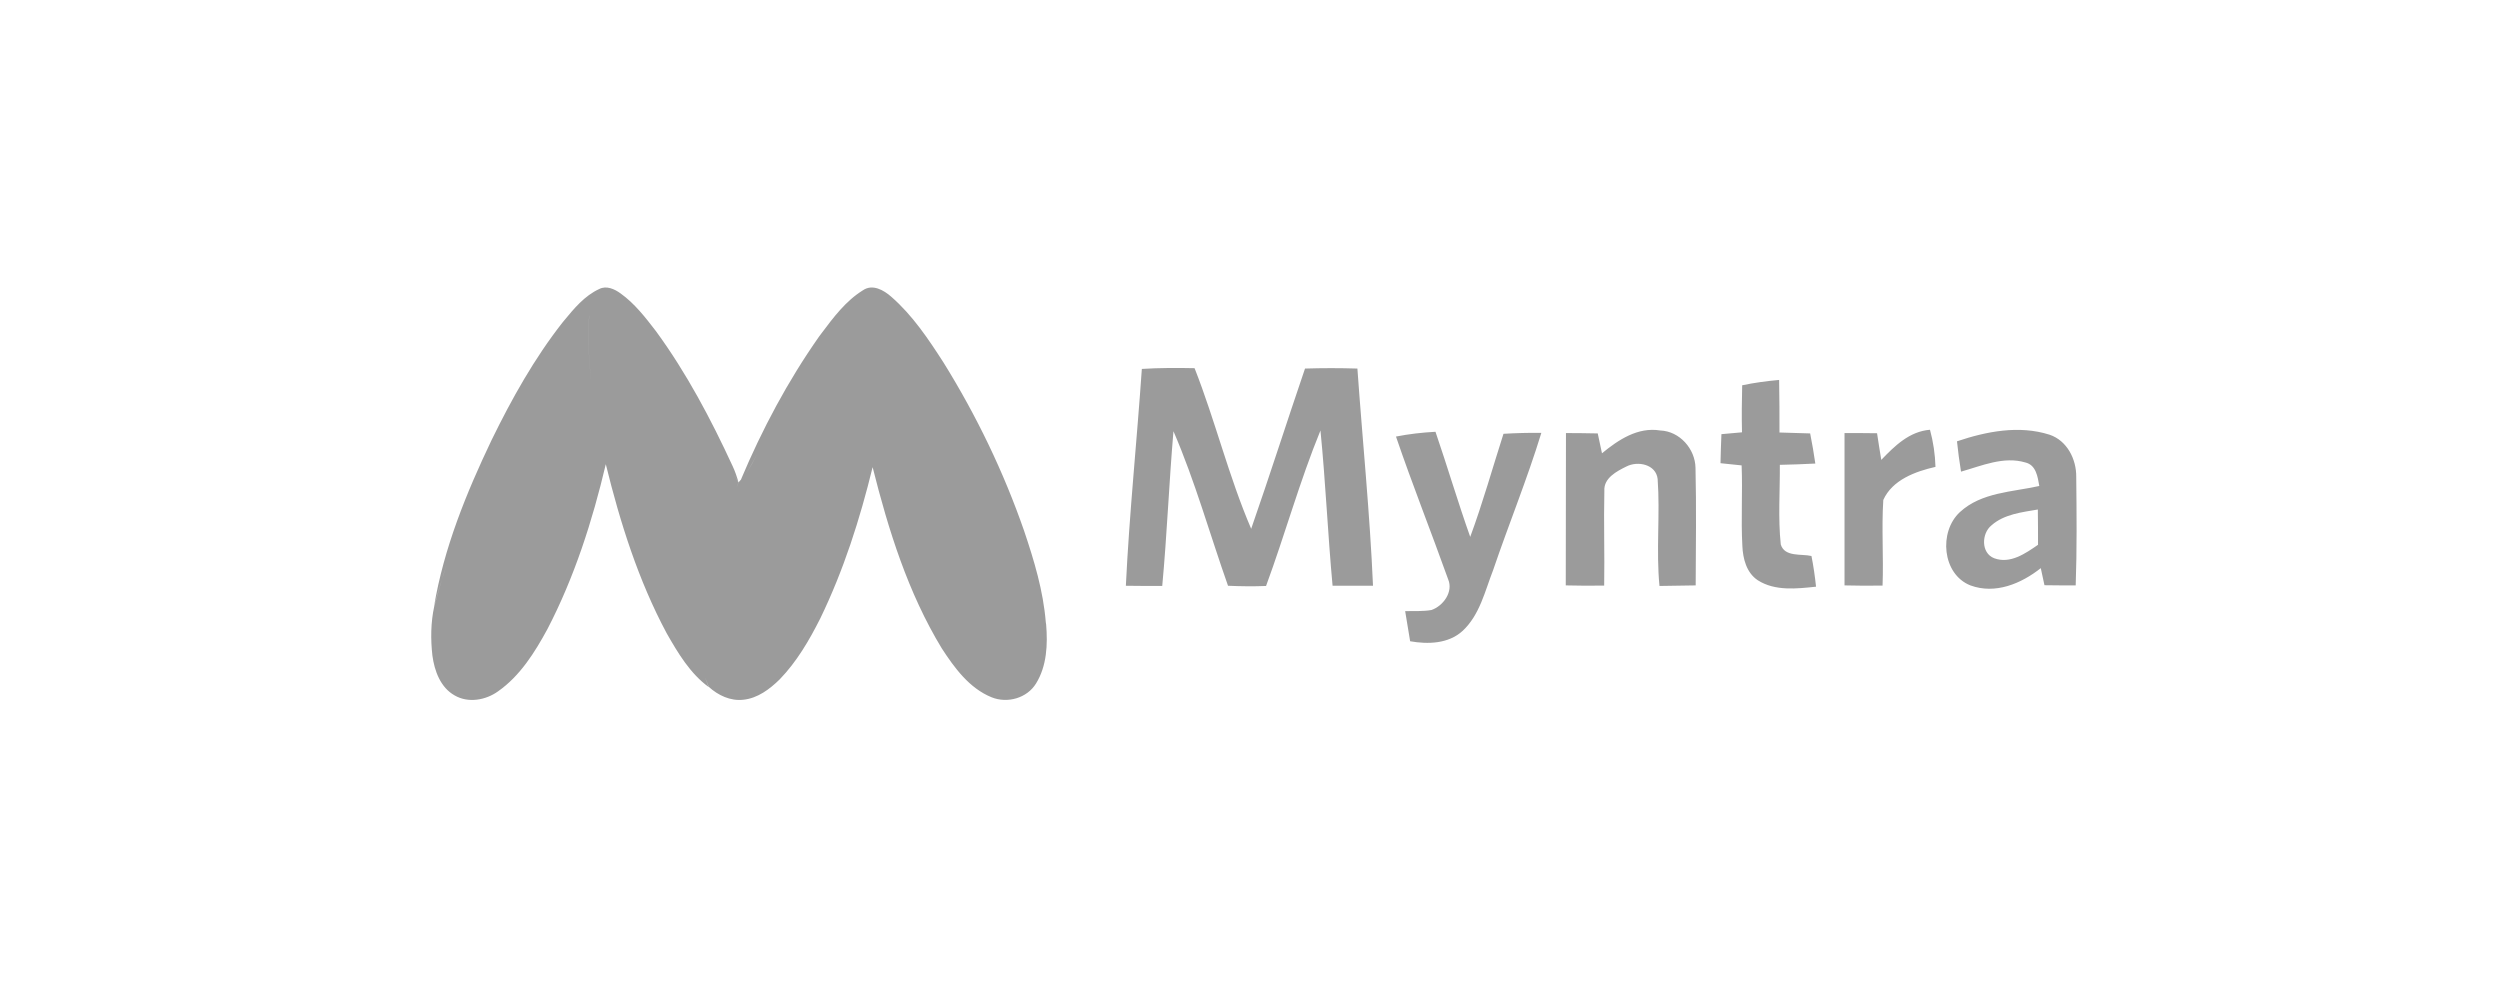
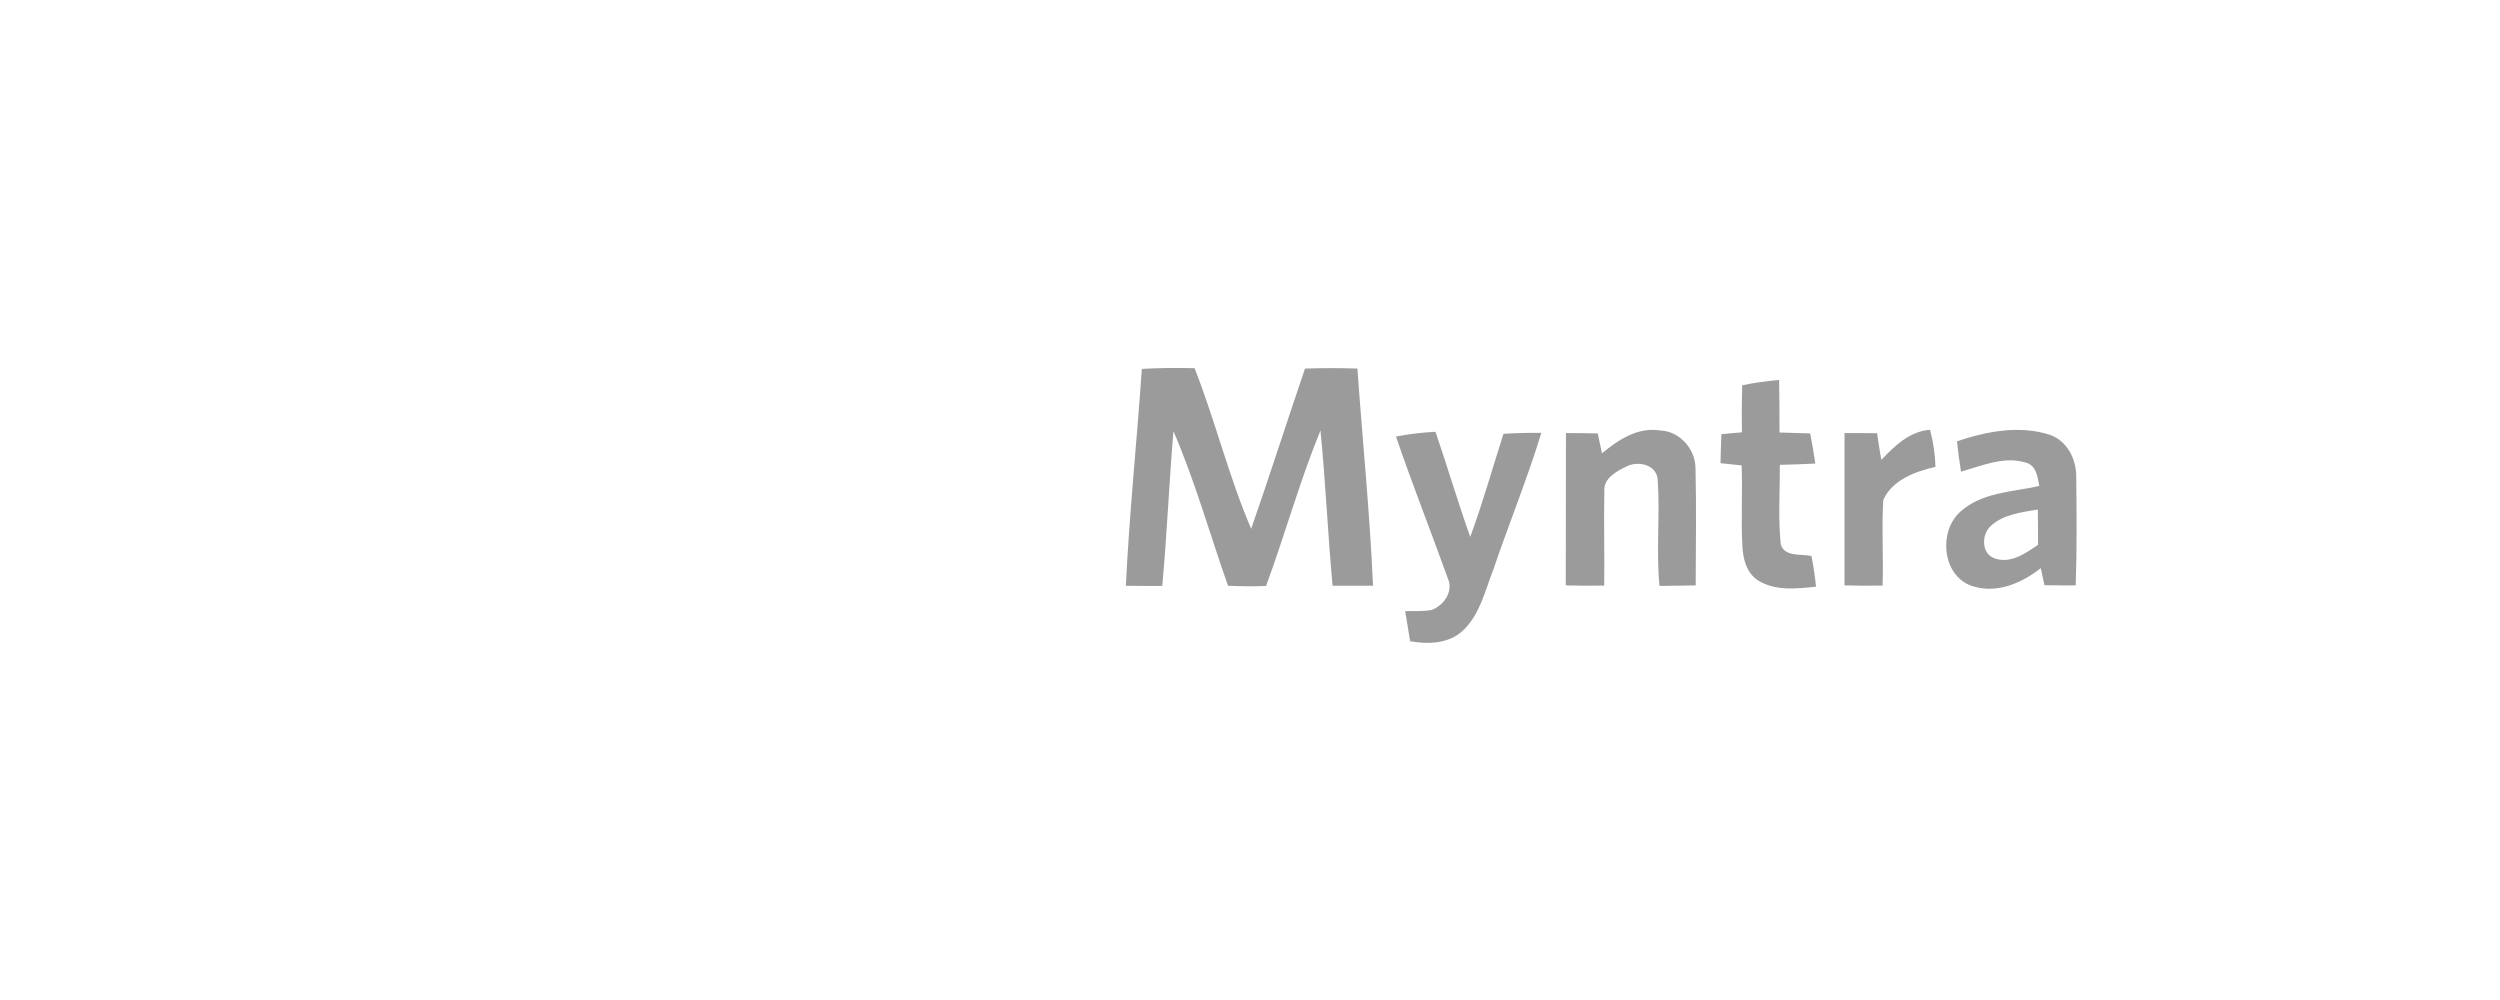
<svg xmlns="http://www.w3.org/2000/svg" width="125" height="50" viewBox="0 0 125 50" fill="none">
  <path d="M97.849 22.066C99.319 21.57 100.955 21.249 102.48 21.736C103.353 22.03 103.821 22.958 103.812 23.84C103.831 25.65 103.849 27.46 103.785 29.27C103.261 29.27 102.737 29.27 102.223 29.261C102.158 28.976 102.103 28.691 102.039 28.407C101.065 29.178 99.769 29.73 98.52 29.27C97.105 28.71 96.93 26.587 97.996 25.604C99.071 24.612 100.615 24.602 101.965 24.299C101.883 23.84 101.809 23.252 101.267 23.123C100.183 22.802 99.09 23.288 98.051 23.582C97.969 23.086 97.904 22.581 97.849 22.066ZM99.577 26.265C99.071 26.67 99.044 27.653 99.705 27.91C100.505 28.213 101.276 27.671 101.901 27.239C101.901 26.651 101.901 26.063 101.892 25.475C101.102 25.613 100.211 25.705 99.577 26.265ZM57.092 18.446C57.965 18.391 58.847 18.391 59.729 18.409C60.767 21.047 61.438 23.831 62.559 26.44C63.487 23.776 64.341 21.093 65.251 18.428C66.124 18.4 66.997 18.4 67.87 18.428C68.127 22.048 68.494 25.668 68.65 29.288H66.629C66.39 26.707 66.28 24.106 66.023 21.524C64.985 24.06 64.25 26.725 63.303 29.298C62.669 29.325 62.035 29.316 61.401 29.288C60.492 26.716 59.757 24.07 58.673 21.561C58.452 24.134 58.351 26.725 58.112 29.298C57.506 29.298 56.899 29.298 56.293 29.288C56.468 25.659 56.844 22.057 57.092 18.446ZM87.109 19.264C87.715 19.135 88.34 19.053 88.956 18.997C88.974 19.87 88.974 20.743 88.974 21.625C89.479 21.635 89.994 21.662 90.508 21.671C90.609 22.168 90.692 22.673 90.766 23.178C90.168 23.206 89.58 23.233 88.992 23.242C89.001 24.566 88.9 25.898 89.038 27.221C89.231 27.864 90.067 27.681 90.573 27.8C90.674 28.305 90.747 28.82 90.802 29.334C89.838 29.436 88.753 29.564 87.89 29.013C87.32 28.636 87.145 27.929 87.118 27.295C87.044 25.953 87.136 24.612 87.081 23.27C86.732 23.233 86.374 23.197 86.025 23.16C86.034 22.673 86.052 22.195 86.071 21.708C86.41 21.68 86.751 21.644 87.1 21.616C87.081 20.826 87.09 20.045 87.109 19.264ZM69.799 21.828C70.451 21.699 71.113 21.625 71.774 21.589C72.372 23.334 72.895 25.108 73.511 26.844C74.136 25.154 74.623 23.408 75.174 21.69C75.808 21.653 76.433 21.635 77.067 21.644C76.359 23.959 75.44 26.201 74.659 28.498C74.246 29.555 73.989 30.75 73.125 31.549C72.418 32.192 71.398 32.22 70.507 32.063C70.424 31.558 70.341 31.053 70.258 30.556C70.699 30.547 71.14 30.575 71.572 30.501C72.16 30.299 72.675 29.592 72.408 28.967C71.554 26.578 70.617 24.226 69.799 21.828ZM78.298 21.653C78.831 21.653 79.364 21.662 79.887 21.671C79.961 22.002 80.025 22.333 80.099 22.664C80.916 21.993 81.89 21.34 83.011 21.524C83.985 21.561 84.757 22.443 84.775 23.39C84.821 25.347 84.793 27.313 84.784 29.27C84.178 29.279 83.572 29.288 82.974 29.298C82.8 27.515 83.011 25.723 82.882 23.95C82.8 23.215 81.89 23.031 81.32 23.325C80.834 23.564 80.181 23.904 80.218 24.538C80.181 26.119 80.236 27.699 80.209 29.279C79.566 29.288 78.932 29.288 78.288 29.27C78.298 26.725 78.288 24.189 78.298 21.653ZM92.226 21.653C92.768 21.653 93.311 21.653 93.853 21.662C93.917 22.103 93.99 22.544 94.064 22.994C94.735 22.296 95.47 21.57 96.499 21.488C96.664 22.094 96.756 22.719 96.774 23.344C95.764 23.573 94.615 23.996 94.165 24.997C94.073 26.422 94.183 27.855 94.128 29.279C93.494 29.288 92.86 29.288 92.226 29.27V21.653Z" fill="#9B9B9B" />
-   <path fill-rule="evenodd" clip-rule="evenodd" d="M28.195 16.041L28.135 16.113C26.72 17.914 25.59 19.936 24.588 21.985C23.32 24.64 22.19 27.406 21.703 30.319C21.897 29.61 22.109 28.906 22.34 28.208C22.111 28.905 21.902 29.608 21.712 30.315C21.537 31.124 21.528 31.96 21.62 32.778C21.721 33.54 22.024 34.376 22.732 34.771C23.412 35.166 24.285 35.01 24.9 34.569C26.003 33.797 26.738 32.621 27.372 31.454C28.72 28.859 29.619 26.053 30.29 23.21C31.006 26.127 31.915 29.016 33.336 31.667C33.897 32.65 34.503 33.67 35.431 34.35C35.365 34.185 35.303 34.018 35.246 33.85C35.323 34.051 35.389 34.221 35.439 34.344C35.907 34.767 36.523 35.061 37.166 34.987C37.883 34.914 38.489 34.455 38.985 33.968C39.84 33.085 40.465 32.01 41.016 30.917C42.181 28.513 42.998 25.954 43.631 23.358C44.42 26.501 45.403 29.643 47.089 32.419C47.723 33.393 48.467 34.413 49.578 34.863C50.369 35.185 51.352 34.909 51.802 34.174C52.344 33.301 52.39 32.217 52.307 31.225C52.301 31.186 52.295 31.148 52.289 31.109C52.163 29.538 51.706 28.027 51.205 26.542C50.185 23.602 48.825 20.781 47.181 18.135C46.418 16.95 45.628 15.764 44.562 14.836C44.186 14.505 43.625 14.184 43.147 14.514C42.294 15.04 41.675 15.865 41.071 16.671L40.952 16.83C39.39 19.054 38.103 21.47 37.047 23.979C37.078 23.943 37.109 23.907 37.139 23.87C37.112 23.904 37.084 23.937 37.056 23.971C37.042 23.989 37.017 24.016 36.992 24.044C36.966 24.072 36.941 24.099 36.927 24.117C36.927 24.119 36.926 24.12 36.926 24.121C36.844 23.838 36.752 23.555 36.624 23.29C35.54 20.946 34.327 18.649 32.802 16.564L32.788 16.546C32.269 15.871 31.73 15.172 31.029 14.671C30.726 14.45 30.321 14.267 29.963 14.45C29.229 14.786 28.7 15.428 28.195 16.041L28.195 16.041ZM36.925 24.122C36.843 23.982 36.76 23.841 36.678 23.7C36.757 23.841 36.837 23.982 36.92 24.123C36.89 24.207 36.86 24.291 36.831 24.374C36.863 24.293 36.895 24.209 36.925 24.122ZM37.272 23.701C37.389 23.544 37.496 23.381 37.589 23.208C37.678 23.039 37.767 22.869 37.855 22.697C37.763 22.869 37.67 23.043 37.58 23.216C37.489 23.385 37.385 23.547 37.272 23.701ZM29.626 19.584C29.456 18.324 29.373 17.055 29.457 15.783L29.458 15.783L29.459 15.782C29.375 17.057 29.457 18.326 29.626 19.584Z" fill="#9B9B9B" />
</svg>